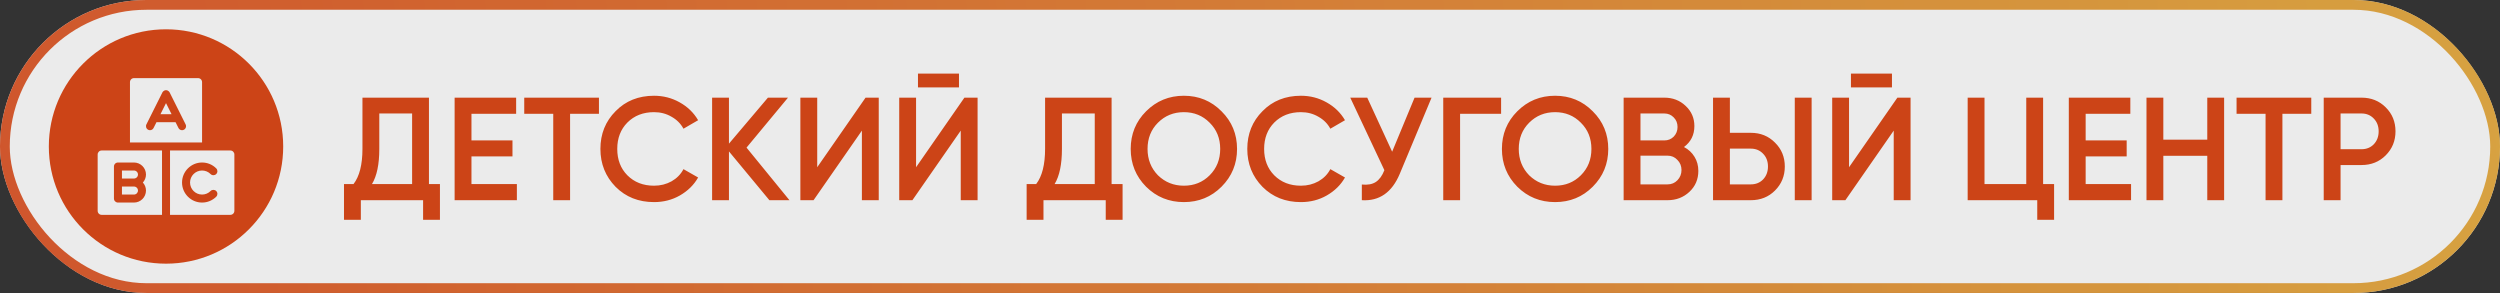
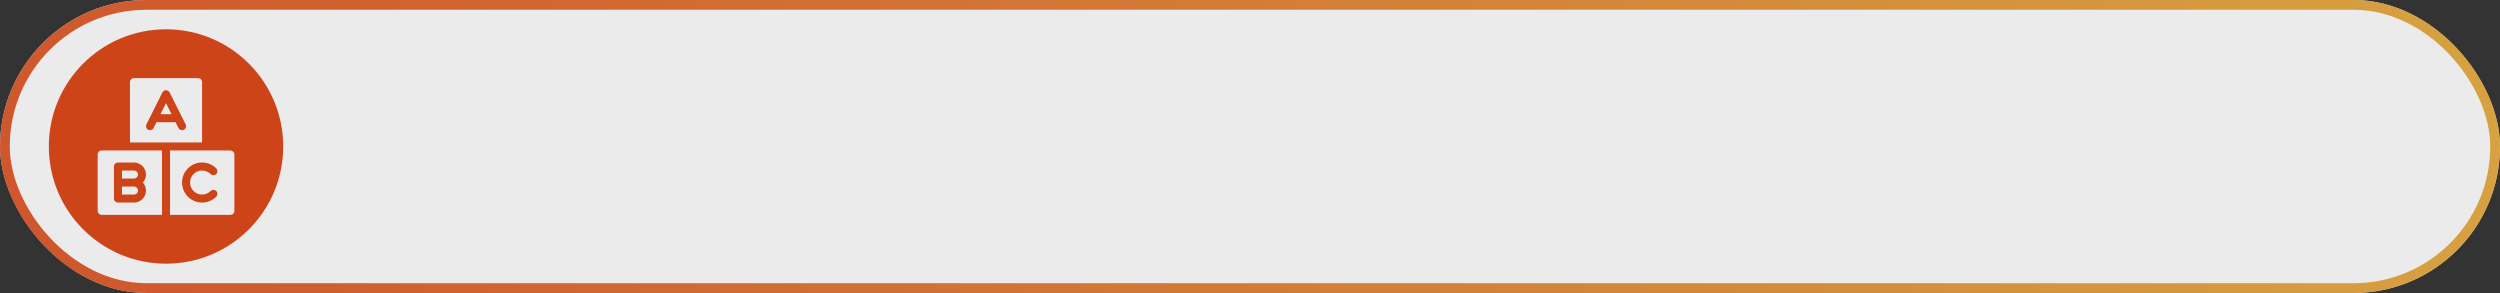
<svg xmlns="http://www.w3.org/2000/svg" width="256" height="30" viewBox="0 0 256 30" fill="none">
  <rect x="0" y="0" width="256" height="30" fill="#333333" stroke="none" />
  <g opacity="0.9">
    <rect width="256" height="30" rx="15" fill="white" />
    <rect x="0.5" y="0.5" width="255" height="29" rx="14.5" stroke="url(#paint0_radial_308_421)" stroke-opacity="0.9" />
    <circle cx="17" cy="15" r="12" fill="#DD4614" />
    <g clip-path="url(#clip0_308_421)">
      <path d="M16.433 11.692H17.567L17 10.559L16.433 11.692Z" fill="white" />
      <path d="M20.281 8H13.719C13.492 8 13.309 8.183 13.309 8.41V14.59H20.691V8.41C20.691 8.183 20.508 8 20.281 8ZM18.824 13.289C18.767 13.317 18.704 13.332 18.641 13.332C18.564 13.332 18.49 13.311 18.425 13.271C18.36 13.231 18.308 13.173 18.274 13.105L17.977 12.512H16.023L15.726 13.105C15.692 13.173 15.64 13.231 15.575 13.271C15.51 13.311 15.435 13.332 15.359 13.332C15.298 13.332 15.235 13.318 15.176 13.289C14.973 13.187 14.892 12.941 14.992 12.738L16.633 9.457C16.635 9.453 16.754 9.234 17.002 9.235C17.248 9.236 17.365 9.453 17.367 9.457L19.008 12.738C19.108 12.941 19.027 13.187 18.824 13.289ZM14.129 17.871C14.129 17.645 13.945 17.461 13.719 17.461H12.488V18.281H13.719C13.945 18.281 14.129 18.097 14.129 17.871Z" fill="white" />
      <path d="M16.59 15.41H10.41C10.183 15.41 10 15.594 10 15.82V21.59C10 21.817 10.183 22 10.41 22H16.59V15.41ZM13.719 20.742H12.078C11.851 20.742 11.668 20.559 11.668 20.332V17.051C11.668 16.824 11.851 16.641 12.078 16.641H13.719C14.397 16.641 14.949 17.193 14.949 17.871C14.949 18.187 14.826 18.473 14.629 18.691C14.826 18.91 14.949 19.195 14.949 19.512C14.949 20.19 14.397 20.742 13.719 20.742Z" fill="white" />
      <path d="M13.719 19.102H12.488V19.922H13.719C13.945 19.922 14.129 19.738 14.129 19.512C14.129 19.285 13.945 19.102 13.719 19.102ZM23.59 15.41H17.41V22H23.59C23.817 22 24 21.817 24 21.59V15.82C24 15.594 23.817 15.41 23.59 15.41ZM20.691 19.922C21.021 19.922 21.329 19.794 21.561 19.562C21.721 19.401 21.981 19.402 22.141 19.561C22.302 19.721 22.302 19.981 22.142 20.141C21.755 20.529 21.24 20.742 20.691 20.742C19.56 20.742 18.641 19.822 18.641 18.691C18.641 17.561 19.56 16.641 20.691 16.641C21.24 16.641 21.755 16.854 22.142 17.242C22.302 17.402 22.302 17.662 22.141 17.822C21.981 17.981 21.721 17.982 21.561 17.821C21.329 17.589 21.021 17.461 20.691 17.461C20.013 17.461 19.461 18.013 19.461 18.691C19.461 19.37 20.013 19.922 20.691 19.922Z" fill="white" />
    </g>
-     <path d="M43.925 10V18.85H45.05V22.51H43.325V20.5H36.95V22.51H35.225V18.85H36.2C36.81 18.06 37.115 16.855 37.115 15.235V10H43.925ZM38.09 18.85H42.2V11.62H38.84V15.265C38.84 16.825 38.59 18.02 38.09 18.85ZM48.278 16.015V18.85H52.928V20.5H46.553V10H52.853V11.65H48.278V14.38H52.478V16.015H48.278ZM53.682 10H61.332V11.65H58.377V20.5H56.652V11.65H53.682V10ZM66.972 20.695C65.392 20.695 64.082 20.175 63.042 19.135C62.002 18.075 61.482 16.78 61.482 15.25C61.482 13.71 62.002 12.42 63.042 11.38C64.072 10.33 65.382 9.805 66.972 9.805C67.922 9.805 68.797 10.03 69.597 10.48C70.407 10.93 71.037 11.54 71.487 12.31L69.987 13.18C69.707 12.66 69.297 12.25 68.757 11.95C68.227 11.64 67.632 11.485 66.972 11.485C65.862 11.485 64.952 11.84 64.242 12.55C63.552 13.25 63.207 14.15 63.207 15.25C63.207 16.35 63.552 17.25 64.242 17.95C64.952 18.66 65.862 19.015 66.972 19.015C67.632 19.015 68.232 18.865 68.772 18.565C69.312 18.255 69.717 17.84 69.987 17.32L71.487 18.175C71.057 18.935 70.432 19.55 69.612 20.02C68.822 20.47 67.942 20.695 66.972 20.695ZM76.445 15.115L80.84 20.5H78.785L74.645 15.505V20.5H72.92V10H74.645V14.71L78.635 10H80.69L76.445 15.115ZM89.983 20.5H88.258V13.375L83.308 20.5H81.958V10H83.683V17.125L88.633 10H89.983V20.5ZM98.2 8.95H94V7.54H98.2V8.95ZM100.105 20.5H98.38V13.375L93.43 20.5H92.08V10H93.805V17.125L98.755 10H100.105V20.5ZM113.827 10V18.85H114.952V22.51H113.227V20.5H106.852V22.51H105.127V18.85H106.102C106.712 18.06 107.017 16.855 107.017 15.235V10H113.827ZM107.992 18.85H112.102V11.62H108.742V15.265C108.742 16.825 108.492 18.02 107.992 18.85ZM125.084 19.12C124.034 20.17 122.749 20.695 121.229 20.695C119.709 20.695 118.419 20.17 117.359 19.12C116.309 18.06 115.784 16.77 115.784 15.25C115.784 13.73 116.309 12.445 117.359 11.395C118.419 10.335 119.709 9.805 121.229 9.805C122.749 9.805 124.034 10.335 125.084 11.395C126.144 12.445 126.674 13.73 126.674 15.25C126.674 16.77 126.144 18.06 125.084 19.12ZM118.574 17.95C119.304 18.66 120.189 19.015 121.229 19.015C122.279 19.015 123.159 18.66 123.869 17.95C124.589 17.23 124.949 16.33 124.949 15.25C124.949 14.17 124.589 13.275 123.869 12.565C123.159 11.845 122.279 11.485 121.229 11.485C120.179 11.485 119.294 11.845 118.574 12.565C117.864 13.275 117.509 14.17 117.509 15.25C117.509 16.32 117.864 17.22 118.574 17.95ZM133.212 20.695C131.632 20.695 130.322 20.175 129.282 19.135C128.242 18.075 127.722 16.78 127.722 15.25C127.722 13.71 128.242 12.42 129.282 11.38C130.312 10.33 131.622 9.805 133.212 9.805C134.162 9.805 135.037 10.03 135.837 10.48C136.647 10.93 137.277 11.54 137.727 12.31L136.227 13.18C135.947 12.66 135.537 12.25 134.997 11.95C134.467 11.64 133.872 11.485 133.212 11.485C132.102 11.485 131.192 11.84 130.482 12.55C129.792 13.25 129.447 14.15 129.447 15.25C129.447 16.35 129.792 17.25 130.482 17.95C131.192 18.66 132.102 19.015 133.212 19.015C133.872 19.015 134.472 18.865 135.012 18.565C135.552 18.255 135.957 17.84 136.227 17.32L137.727 18.175C137.297 18.935 136.672 19.55 135.852 20.02C135.062 20.47 134.182 20.695 133.212 20.695ZM142.556 15.535L144.851 10H146.591L143.336 17.8C142.536 19.71 141.241 20.61 139.451 20.5V18.895C140.041 18.955 140.516 18.87 140.876 18.64C141.246 18.4 141.541 17.995 141.761 17.425L138.266 10H140.006L142.556 15.535ZM147.788 10H153.713V11.65H149.513V20.5H147.788V10ZM163.096 19.12C162.046 20.17 160.761 20.695 159.241 20.695C157.721 20.695 156.431 20.17 155.371 19.12C154.321 18.06 153.796 16.77 153.796 15.25C153.796 13.73 154.321 12.445 155.371 11.395C156.431 10.335 157.721 9.805 159.241 9.805C160.761 9.805 162.046 10.335 163.096 11.395C164.156 12.445 164.686 13.73 164.686 15.25C164.686 16.77 164.156 18.06 163.096 19.12ZM156.586 17.95C157.316 18.66 158.201 19.015 159.241 19.015C160.291 19.015 161.171 18.66 161.881 17.95C162.601 17.23 162.961 16.33 162.961 15.25C162.961 14.17 162.601 13.275 161.881 12.565C161.171 11.845 160.291 11.485 159.241 11.485C158.191 11.485 157.306 11.845 156.586 12.565C155.876 13.275 155.521 14.17 155.521 15.25C155.521 16.32 155.876 17.22 156.586 17.95ZM172.44 15.055C172.9 15.295 173.26 15.63 173.52 16.06C173.78 16.48 173.91 16.96 173.91 17.5C173.91 18.36 173.605 19.075 172.995 19.645C172.385 20.215 171.64 20.5 170.76 20.5H166.26V10H170.43C171.29 10 172.015 10.28 172.605 10.84C173.205 11.4 173.505 12.09 173.505 12.91C173.505 13.81 173.15 14.525 172.44 15.055ZM170.43 11.62H167.985V14.38H170.43C170.81 14.38 171.13 14.25 171.39 13.99C171.65 13.72 171.78 13.39 171.78 13C171.78 12.61 171.65 12.285 171.39 12.025C171.13 11.755 170.81 11.62 170.43 11.62ZM167.985 18.88H170.76C171.16 18.88 171.495 18.74 171.765 18.46C172.045 18.17 172.185 17.82 172.185 17.41C172.185 17 172.045 16.655 171.765 16.375C171.495 16.085 171.16 15.94 170.76 15.94H167.985V18.88ZM179.285 20.5H175.415V10H177.14V13.6H179.285C180.275 13.6 181.1 13.935 181.76 14.605C182.43 15.265 182.765 16.08 182.765 17.05C182.765 18.02 182.43 18.84 181.76 19.51C181.1 20.17 180.275 20.5 179.285 20.5ZM185.51 20.5H183.785V10H185.51V20.5ZM177.14 15.22V18.88H179.285C179.795 18.88 180.215 18.71 180.545 18.37C180.875 18.02 181.04 17.58 181.04 17.05C181.04 16.52 180.875 16.085 180.545 15.745C180.215 15.395 179.795 15.22 179.285 15.22H177.14ZM193.737 8.95H189.537V7.54H193.737V8.95ZM195.642 20.5H193.917V13.375L188.967 20.5H187.617V10H189.342V17.125L194.292 10H195.642V20.5ZM209.214 10V18.85H210.339V22.51H208.614V20.5H201.489V10H203.214V18.85H207.489V10H209.214ZM213.571 16.015V18.85H218.221V20.5H211.846V10H218.146V11.65H213.571V14.38H217.771V16.015H213.571ZM226.025 14.305V10H227.75V20.5H226.025V15.955H221.525V20.5H219.8V10H221.525V14.305H226.025ZM229.024 10H236.674V11.65H233.719V20.5H231.994V11.65H229.024V10ZM237.949 10H241.819C242.809 10 243.634 10.33 244.294 10.99C244.964 11.65 245.299 12.47 245.299 13.45C245.299 14.42 244.964 15.24 244.294 15.91C243.634 16.57 242.809 16.9 241.819 16.9H239.674V20.5H237.949V10ZM239.674 15.28H241.819C242.329 15.28 242.749 15.11 243.079 14.77C243.409 14.42 243.574 13.98 243.574 13.45C243.574 12.92 243.409 12.485 243.079 12.145C242.749 11.795 242.329 11.62 241.819 11.62H239.674V15.28Z" fill="#DD4614" />
  </g>
  <defs>
    <radialGradient id="paint0_radial_308_421" cx="0" cy="0" r="1" gradientUnits="userSpaceOnUse" gradientTransform="translate(-3.533 28.946) rotate(-5.367) scale(267.774 648.89)">
      <stop stop-color="#DD4614" />
      <stop offset="1" stop-color="#E7A82E" />
    </radialGradient>
    <clipPath id="clip0_308_421">
      <rect width="14" height="14" fill="white" transform="translate(10 8)" />
    </clipPath>
  </defs>
</svg>